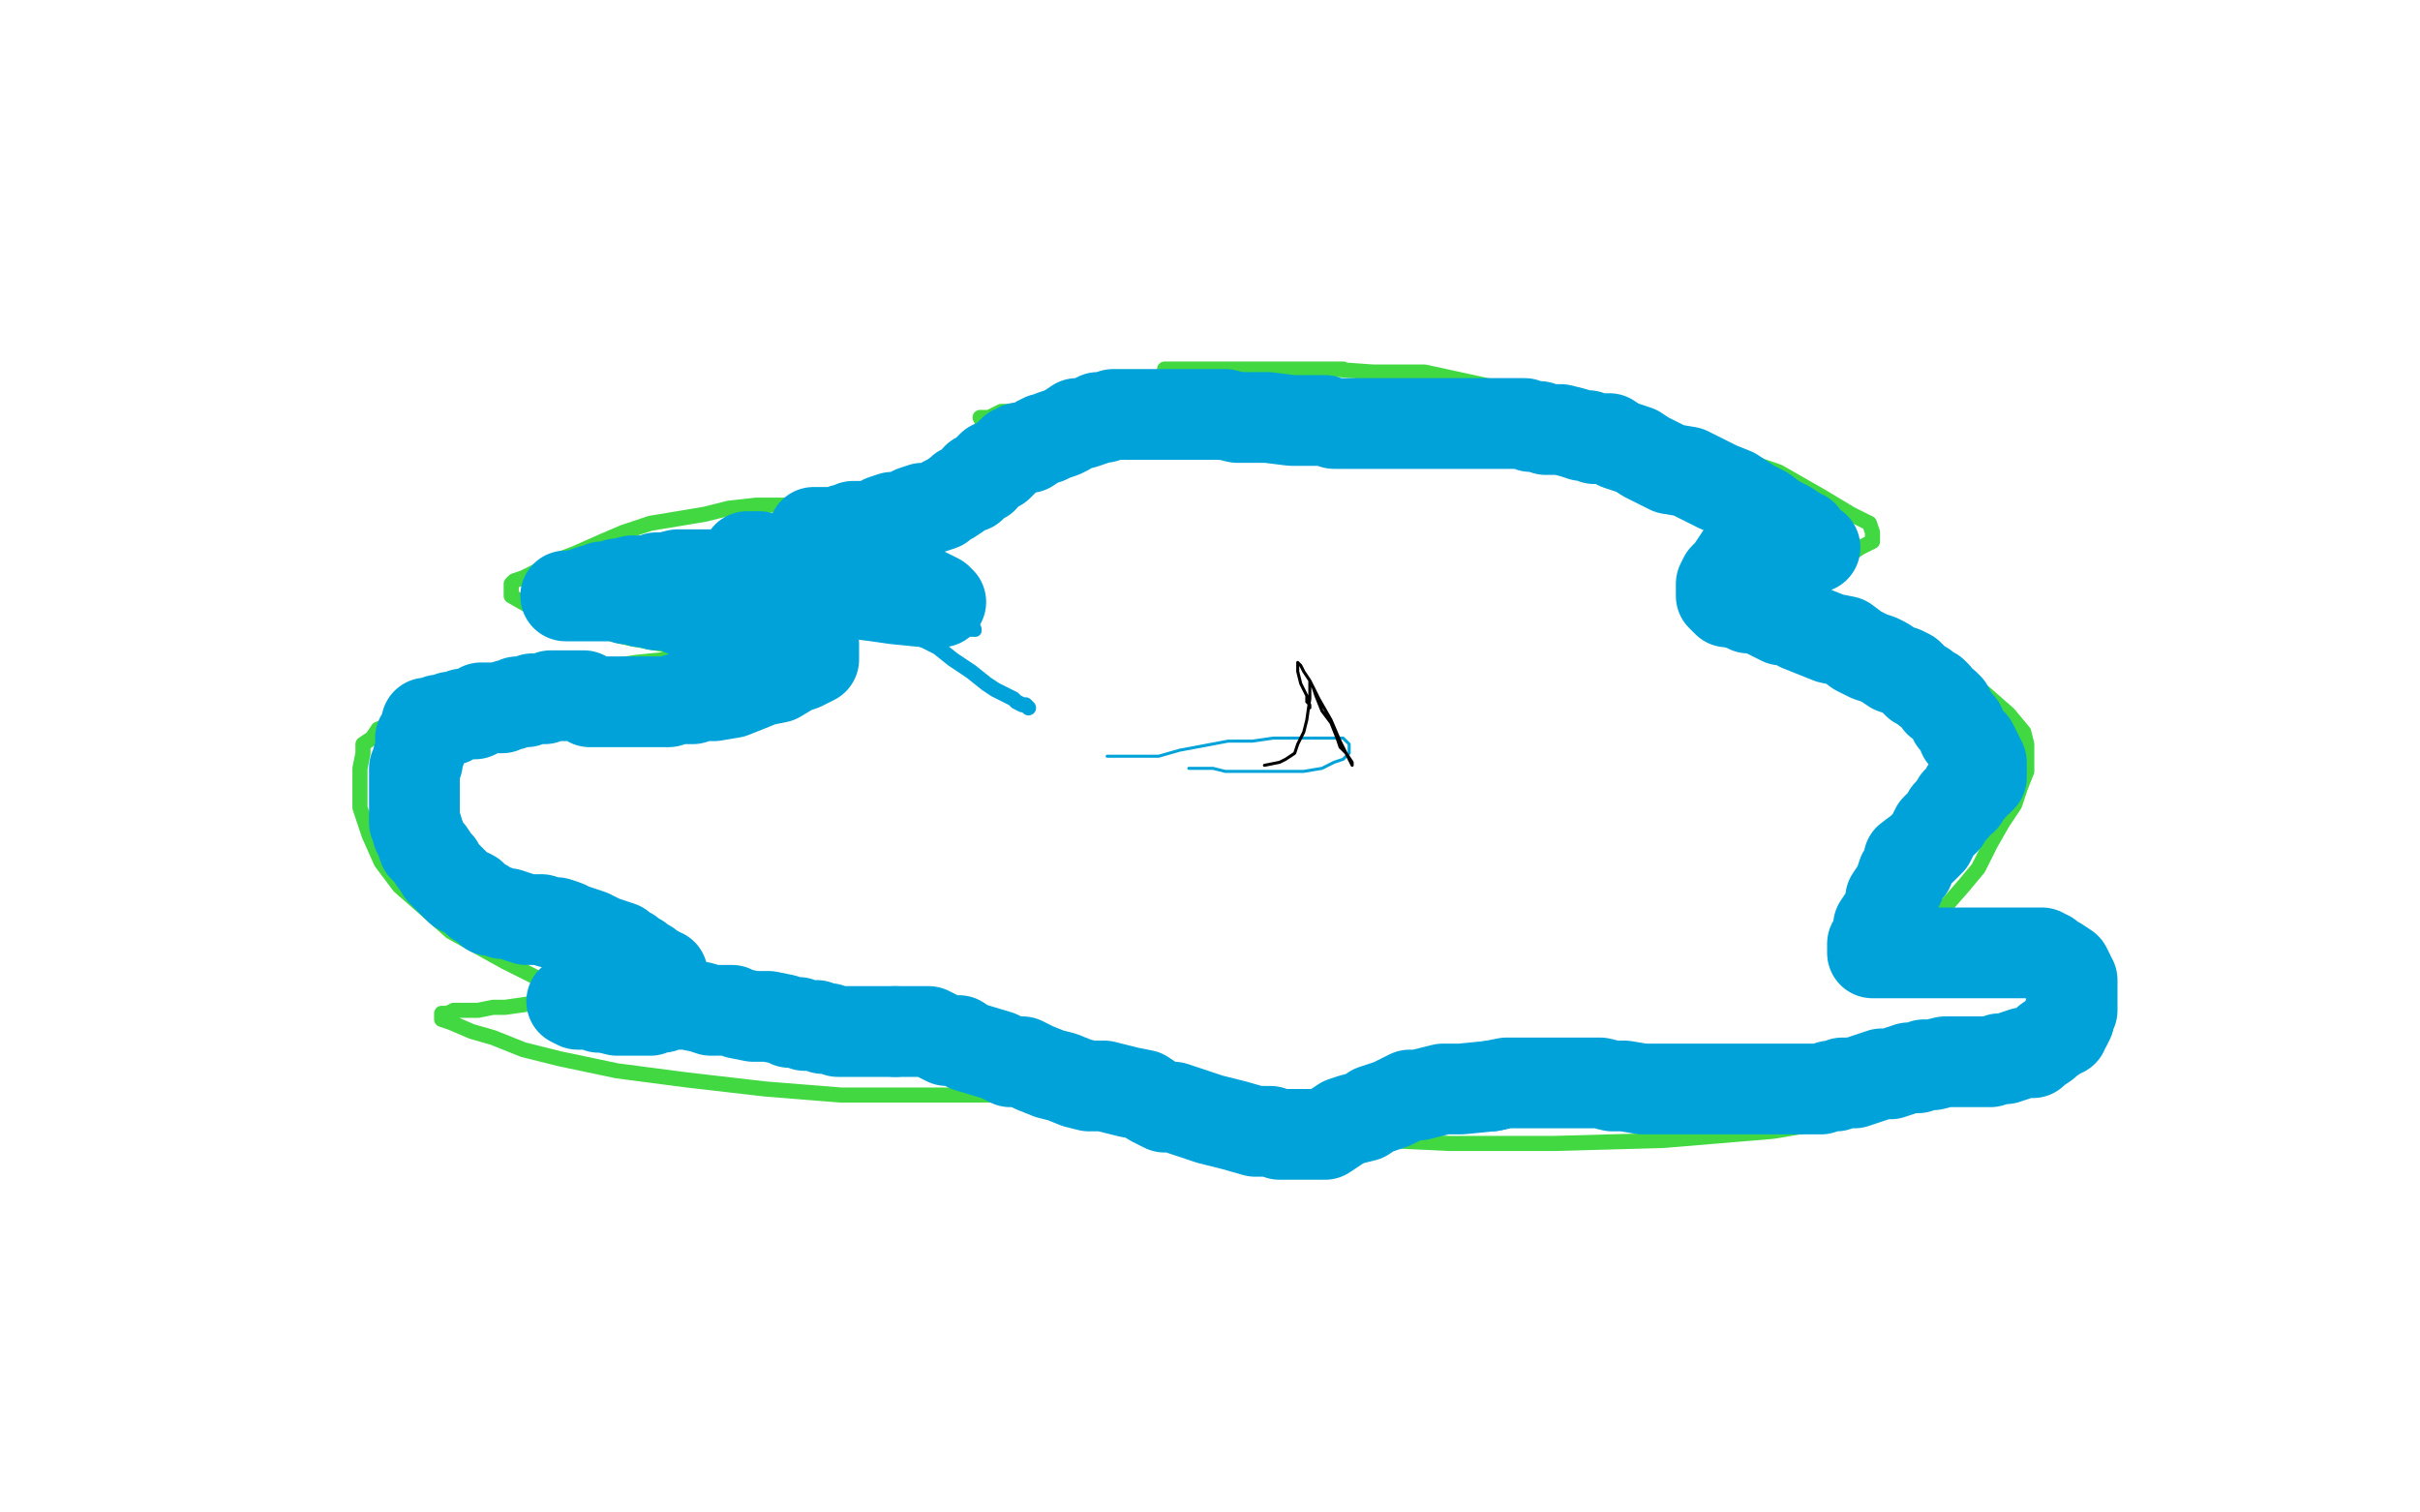
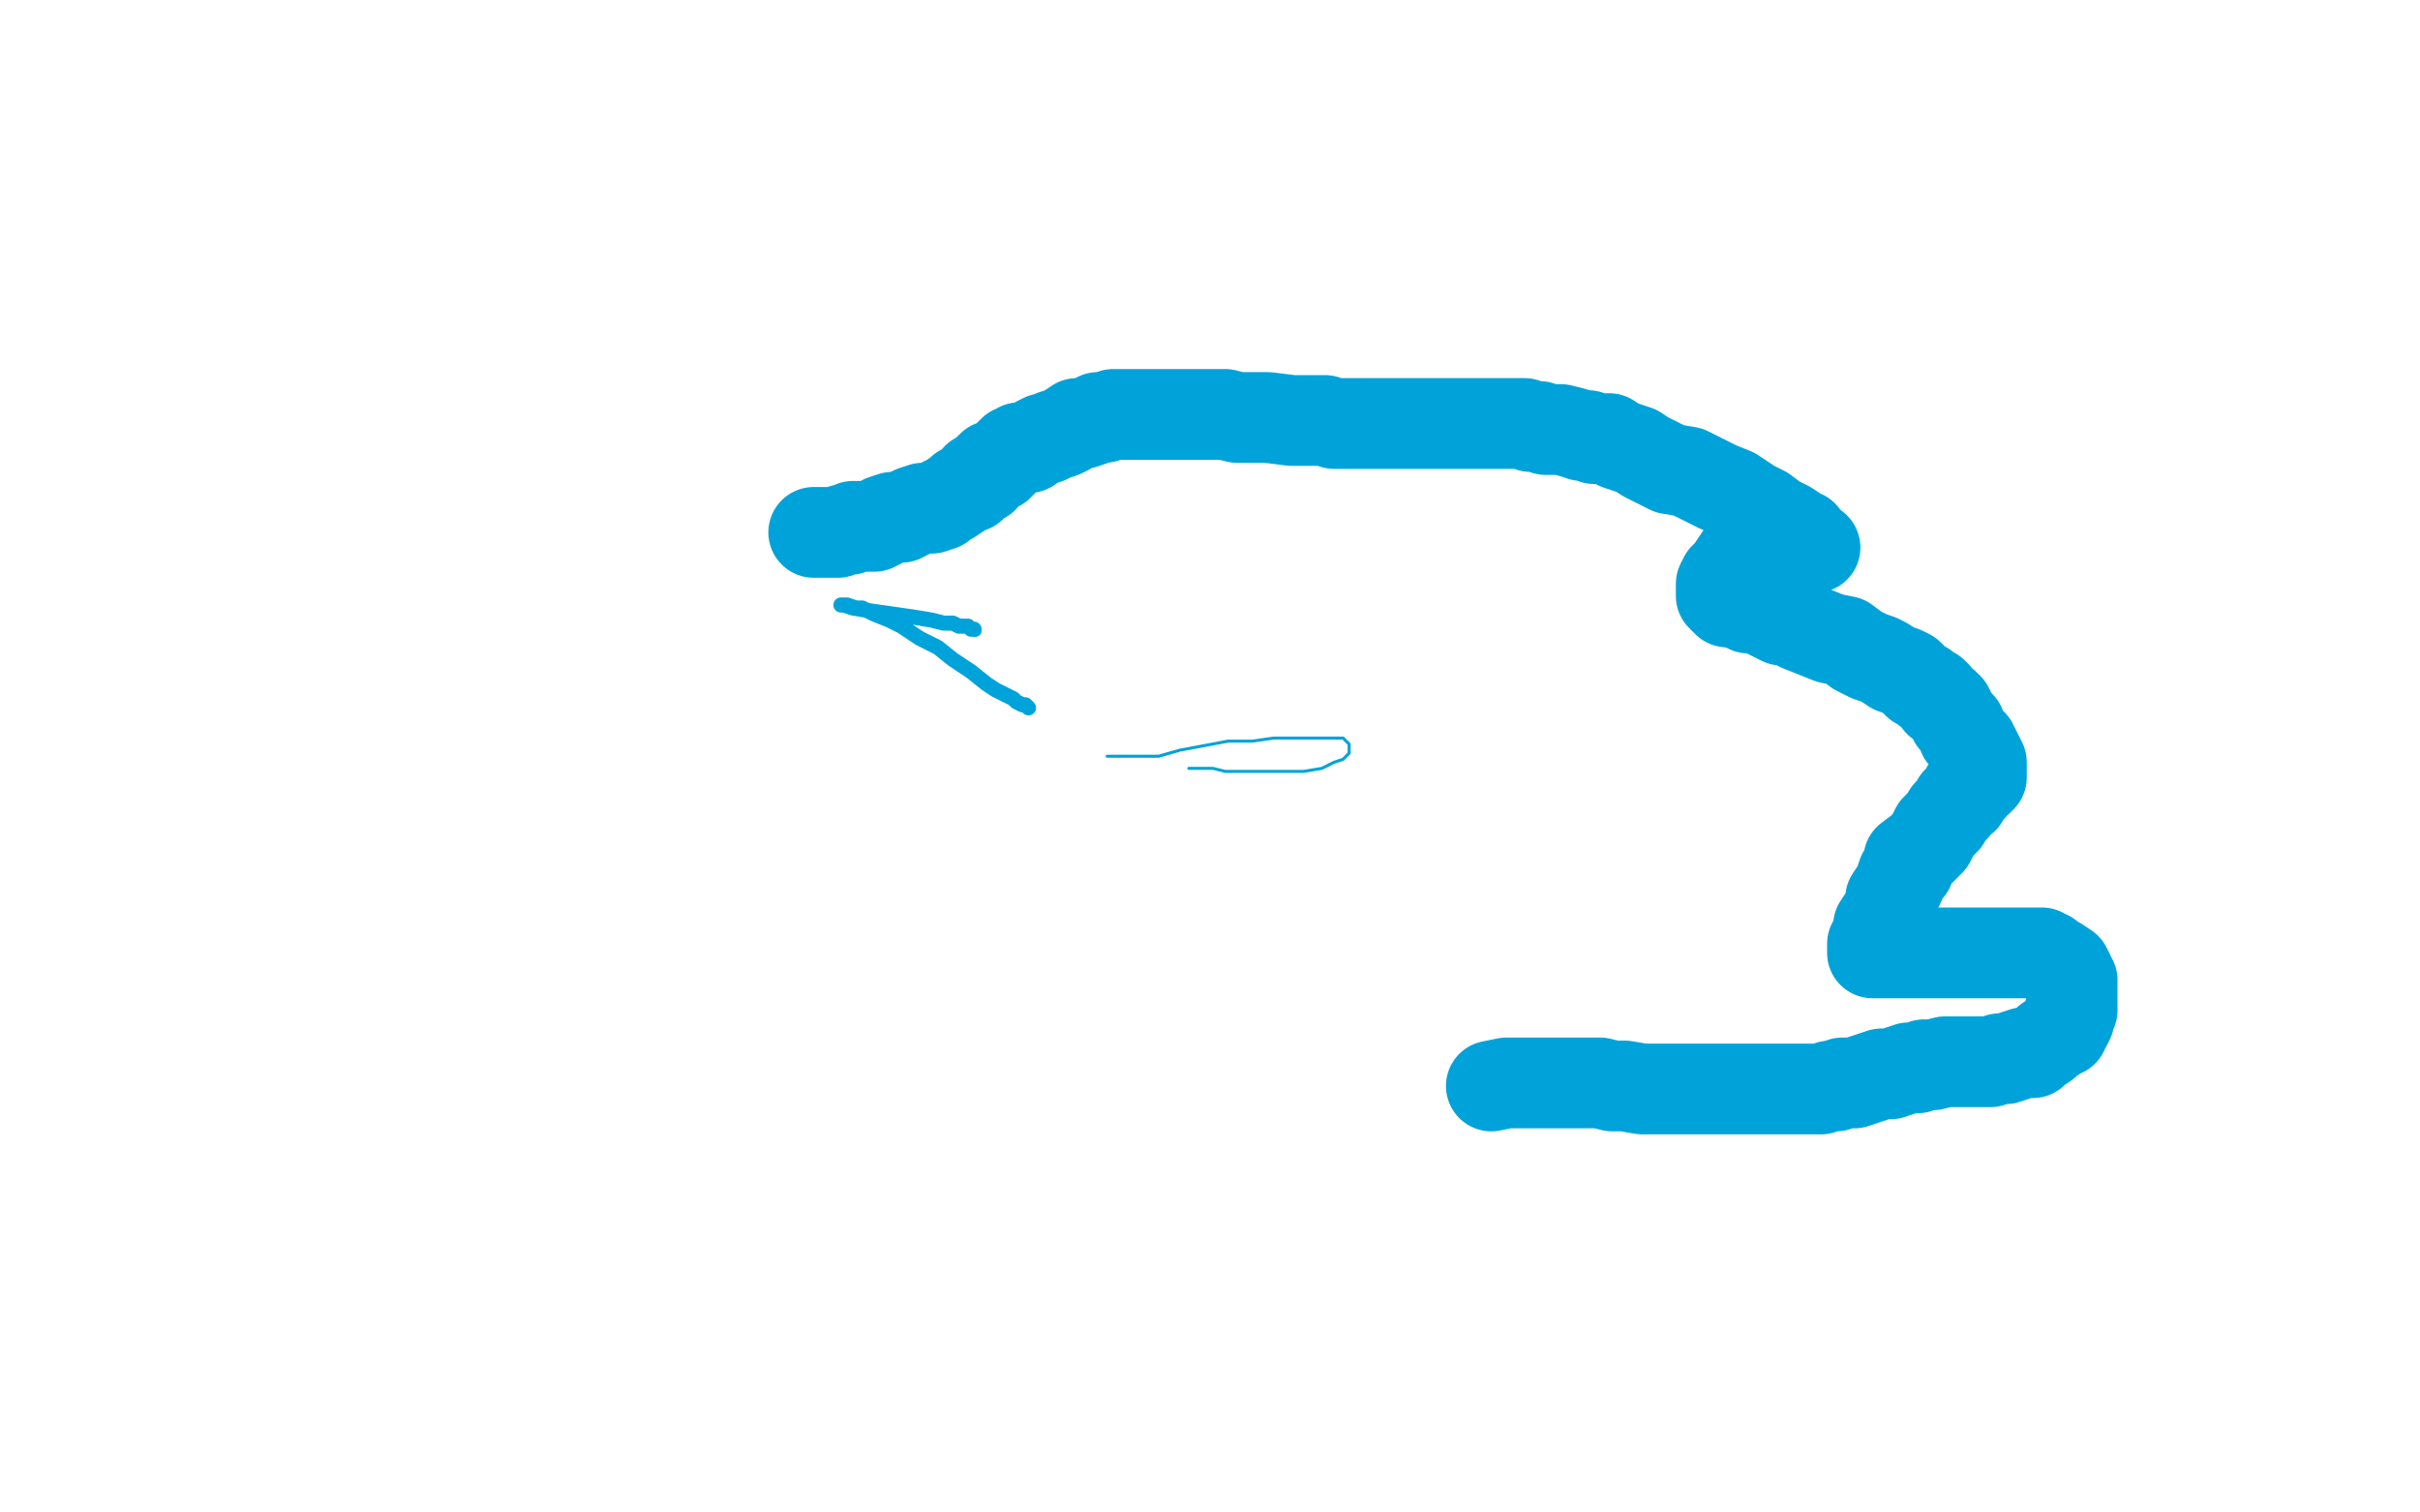
<svg xmlns="http://www.w3.org/2000/svg" width="800" height="500" version="1.1" style="stroke-antialiasing: false">
  <desc>This SVG has been created on https://colorillo.com/</desc>
-   <rect x="0" y="0" width="800" height="500" style="fill: rgb(255,255,255); stroke-width:0" />
-   <polyline points="307,167 306,167 306,167 305,167 305,167 302,167 302,167 299,167 299,167 296,167 296,167 291,167 291,167 272,167 266,167 256,167 250,167 241,168 233,170 215,173 206,176 199,179 190,183 182,186 177,189 173,191 170,192 169,193 169,195 169,197 176,201 192,207 208,211 219,213 228,215 241,217 245,217 247,217 248,217 247,217 244,217 239,217 230,218 220,218 210,219 198,221 187,223 176,224 166,227 157,229 147,232 140,234 133,237 128,240 125,241 123,244 120,246 120,249 119,254 119,260 119,267 122,276 126,285 132,293 140,300 149,308 158,313 167,318 175,322 179,324 184,326 187,327 189,329 190,329 191,330 192,330 191,330 183,331 178,331 174,332 167,333 163,333 158,334 155,334 152,334 150,334 148,335 147,335 146,335 146,336 146,337 149,338 156,341 163,343 173,347 185,350 204,354 227,357 253,360 278,362 293,362 306,362 325,362 331,362 337,362 342,361 349,364 357,367 390,373 415,375 479,378 514,378 550,377 586,374 610,370 628,366 656,358 667,353 675,348 682,343 688,336 691,331 691,326 690,317 686,314 681,311 676,309 667,307 659,306 653,305 649,305 646,304 644,304 643,304 641,303 641,302 642,301 649,293 654,287 658,279 662,272 666,266 668,260 670,255 670,251 670,246 669,242 664,236 656,229 646,223 636,216 625,210 604,202 596,198 589,195 585,195 581,193 580,193 579,192 582,191 587,191 594,189 601,187 607,185 612,183 615,181 617,180 619,179 619,176 618,173 612,170 602,164 588,156 562,147 540,138 518,132 494,128 471,123 454,123 440,122 426,122 414,122 405,122 398,122 393,122 390,122 388,122 385,122 386,122 391,122 403,122 412,122 421,122 429,122 435,122 439,122 441,122 443,122 444,122 442,122 437,122 430,122 423,123 415,123 396,125 388,125 380,126 373,127 365,128 352,131 346,133 341,135 336,136 333,136 331,136 329,137 327,138 326,138 325,138 324,138 325,140 327,141 328,142 332,145 334,145 335,145 336,146 337,147 338,147 338,148 339,148 339,150 339,151 338,152 337,153 335,153 333,153 331,154 326,156 323,156 320,157 318,157 316,158 314,159 310,159 309,159 308,160 306,160 305,160 304,160 303,161 302,162 301,162 298,163 297,163 298,163" style="fill: none; stroke: #41d841; stroke-width: 5; stroke-linejoin: round; stroke-linecap: round; stroke-antialiasing: false; stroke-antialias: 0; opacity: 1.0" />
  <polyline points="340,234 339,233 339,233 338,233 338,233 336,232 336,232 335,231 335,231 331,229 331,229 329,228 326,226 321,222 315,218 310,214 304,211 298,207 294,205 289,203 285,201 283,201 280,200 279,200 278,200 279,200 282,201 288,202 295,203 302,204 308,205 312,206 315,206 317,207 319,207 320,207 321,208 322,208" style="fill: none; stroke: #00a3d9; stroke-width: 5; stroke-linejoin: round; stroke-linecap: round; stroke-antialiasing: false; stroke-antialias: 0; opacity: 1.0" />
  <circle cx="322.5" cy="208.5" r="2" style="fill: #00a3d9; stroke-antialiasing: false; stroke-antialias: 0; opacity: 1.0" />
-   <polyline points="274,197 270,194 270,194 265,191 265,191 261,189 261,189 256,186 256,186 253,185 253,185 251,184 251,184 249,184 249,184 248,184 247,184 249,185 253,188 262,191 271,193 281,196 289,197 296,198 306,199 308,199 310,199 311,199 310,198 308,197 304,195 297,194 289,192 281,191 271,191 262,190 254,190 246,190 239,190 234,190 229,190 224,190 220,191 217,191 214,192 211,192 209,192 205,193 204,193 202,194 200,194 199,194 197,195 196,195 193,196 191,197 190,197 189,197 188,197 187,197 189,197 190,197 191,197 192,197 193,197 194,197 197,197 199,197 202,197 205,197 207,198 210,198 212,199 214,199 217,200 219,200 222,200 224,201 225,201 226,202 228,202 229,202 230,202 232,203 233,204 234,204 237,204 239,204 242,205 244,206 247,208 249,208 252,208 254,208 259,209 260,210 262,210 263,210 265,211 267,212 268,212 268,213 269,213 269,214 269,215 269,216 269,218 265,220 262,221 257,224 252,225 247,227 242,229 236,230 232,230 229,231 224,231 221,232 218,232 216,232 214,232 212,232 208,232 205,232 203,232 201,232 199,232 198,232 195,232 195,231 193,230 192,230 191,230 190,230 189,230 188,230 186,230 185,230 184,230 182,230 180,231 178,231 176,231 174,232 171,232 169,233 168,233 166,234 164,234 161,234 159,234 158,235 157,236 155,236 153,236 151,237 149,237 149,238 147,238 146,238 145,238 144,239 143,239 142,239 141,239 140,243 140,244 139,244 139,245 139,247 139,248 138,251 138,252 137,254 137,256 137,258 137,260 137,262 137,263 137,264 137,266 137,267 137,269 137,270 137,272 138,274 138,275 139,277 140,280 141,281 142,282 144,285 145,286 146,288 148,290 149,291 151,293 152,294 154,295 156,296 158,298 160,299 162,301 164,301 166,302 168,302 171,303 174,304 177,304 179,304 182,305 184,305 187,306 189,307 192,308 195,309 199,311 205,313 206,314 208,315 209,316 211,317 213,319 214,319 216,321 217,321 218,322 219,322 219,323 219,324 219,325 219,326 219,328 219,329 219,330 219,332 219,333 218,333 217,333 215,334 213,334 212,334 210,334 208,334 207,334 206,334 204,334 200,333 198,333 196,332 194,331 192,331 190,331 189,331 191,332 193,332 194,332 195,332 197,332 199,332 200,332 203,332 206,332 209,332 211,332 213,332 218,332 221,332 224,332 227,332 232,333 235,334 237,334 242,334 244,335 249,336 251,336 254,336 259,337 261,338 264,338 266,339 270,339 272,340 274,340 277,341 279,341 283,341 285,341 287,341 289,341 291,341 295,341 296,341" style="fill: none; stroke: #00a3d9; stroke-width: 30; stroke-linejoin: round; stroke-linecap: round; stroke-antialiasing: false; stroke-antialias: 0; opacity: 1.0" />
-   <polyline points="296,341 299,341 300,341 303,341 305,341 306,341 307,341 311,343 313,344 317,344 320,346 330,349 334,351 338,351 342,353 347,355 351,356 356,358 360,359 365,359 369,360 373,361 378,362 381,364 385,366 388,366 391,367 394,368 397,369 400,370 404,371 408,372 415,374 418,374 420,374 423,375 425,375 428,375 431,375 434,375 438,375 441,373 444,371 447,370 451,369 454,367 457,366 460,365 464,363 466,362 469,362 473,361 477,360 483,360 493,359" style="fill: none; stroke: #00a3d9; stroke-width: 30; stroke-linejoin: round; stroke-linecap: round; stroke-antialiasing: false; stroke-antialias: 0; opacity: 1.0" />
  <polyline points="493,359 498,358 504,358 508,358 513,358 519,358 521,358 523,358 527,358 529,358 533,359 537,359 543,360 548,360 552,360 558,360 563,360 567,360 573,360 577,360 582,360 586,360 588,360 591,360 594,360 599,360 602,360 605,359 607,359 609,358 611,358 613,358 616,357 619,356 622,355 625,355 628,354 631,353 634,353 636,352 639,352 643,351 646,351 650,351 658,351 661,350 663,350 666,349 669,348 671,348 672,348 673,347 676,345 677,344 680,342 681,341 682,341 682,340 683,339 684,337 684,335 685,334 685,331 685,329 685,328 685,327 685,325 685,324 684,323 684,322 683,320 680,318 678,317 677,317 677,316 676,316 675,315 673,315 671,315 668,315 665,315 662,315 658,315 654,315 651,315 647,315 643,315 640,315 637,315 634,315 631,315 629,315 626,315 624,315 623,315 621,315 620,315 619,315 619,314 619,312 621,309 621,306 623,303 625,300 625,297 627,294 628,292 629,289 631,287 631,284 635,281 638,278 640,274 643,271 644,269 646,267 647,265 649,264 649,263 650,261 652,260 652,259 653,258 654,258 654,257 655,257 655,256 655,255 655,254 655,252 654,250 653,248 652,246 649,243 648,240 646,238 645,236 644,234 643,233 641,232 640,230 639,229 637,228 636,227 634,226 632,224 631,223 629,222 626,221 623,219 621,218 618,217 614,215 610,212 605,211 600,209 595,207 592,205 589,205 585,203 583,202 580,201 578,201 577,200 576,200 572,199 571,199 570,198 569,197 569,196 569,195 569,193 570,191 572,189 574,186 576,183 577,182 578,181 578,180 580,179 580,178 581,178 581,177 582,177 582,176 583,176 584,176 585,176 586,176 587,176 588,176 589,176 591,176 593,176 594,177 595,177 596,177 596,178 597,179 600,181 595,177 594,176 591,174 587,172 583,169 579,167 576,165 573,163 568,161 564,159 558,156 552,155 544,151 541,149 538,148 535,147 532,145 530,145 527,145 525,144 523,144 520,143 516,142 513,142 511,142 509,141 506,141 504,140 501,140 498,140 495,140 492,140 489,140 486,140 480,140 477,140 475,140 472,140 469,140 466,140 463,140 457,140 454,140 451,140 448,140 445,140 441,140 438,139 434,139 431,139 427,139 419,138 413,138 409,138 405,137 401,137 396,137 392,137 389,137 385,137 382,137 380,137 376,137 375,137 373,137 372,137 368,137 365,138 363,138 361,139 358,140 356,140 353,142 351,143 348,144 346,145 345,145 343,146 340,148 339,148 338,148 337,148 336,149 335,149 331,153 330,154 328,154 327,155 326,156 325,158 323,158 322,160 321,161 318,162 317,163 314,165 312,166 311,167 308,168 307,168 305,168 302,169 300,170 298,171 295,171 292,172 291,173 289,174 286,174 284,174 282,174 281,175 279,175 277,176 276,176 275,176 273,176 272,176 271,176 270,176 269,176" style="fill: none; stroke: #00a3d9; stroke-width: 30; stroke-linejoin: round; stroke-linecap: round; stroke-antialiasing: false; stroke-antialias: 0; opacity: 1.0" />
  <polyline points="366,250 372,250 372,250 383,250 383,250 390,248 390,248 406,245 406,245 414,245 414,245 421,244 428,244 432,244 439,244 442,244 444,244 445,245 446,246 446,247 446,248 446,249 444,251 441,252 437,254 431,255 425,255 416,255 411,255 405,255 401,254 398,254 397,254 396,254 394,254 393,254" style="fill: none; stroke: #00a3d9; stroke-width: 1; stroke-linejoin: round; stroke-linecap: round; stroke-antialiasing: false; stroke-antialias: 0; opacity: 1.0" />
-   <polyline points="418,253 423,252 423,252 425,251 425,251 428,249 429,246 431,242 432,238 433,231 433,228 433,227 433,226 433,225 434,227 435,230 437,235 440,239 442,244 443,247 445,249 447,252 447,253 446,251 443,245 440,238 436,231 433,225 431,222 430,220 429,219 429,222 430,226 431,228 432,230 432,232 433,233 433,234" style="fill: none; stroke: #000000; stroke-width: 1; stroke-linejoin: round; stroke-linecap: round; stroke-antialiasing: false; stroke-antialias: 0; opacity: 1.0" />
</svg>